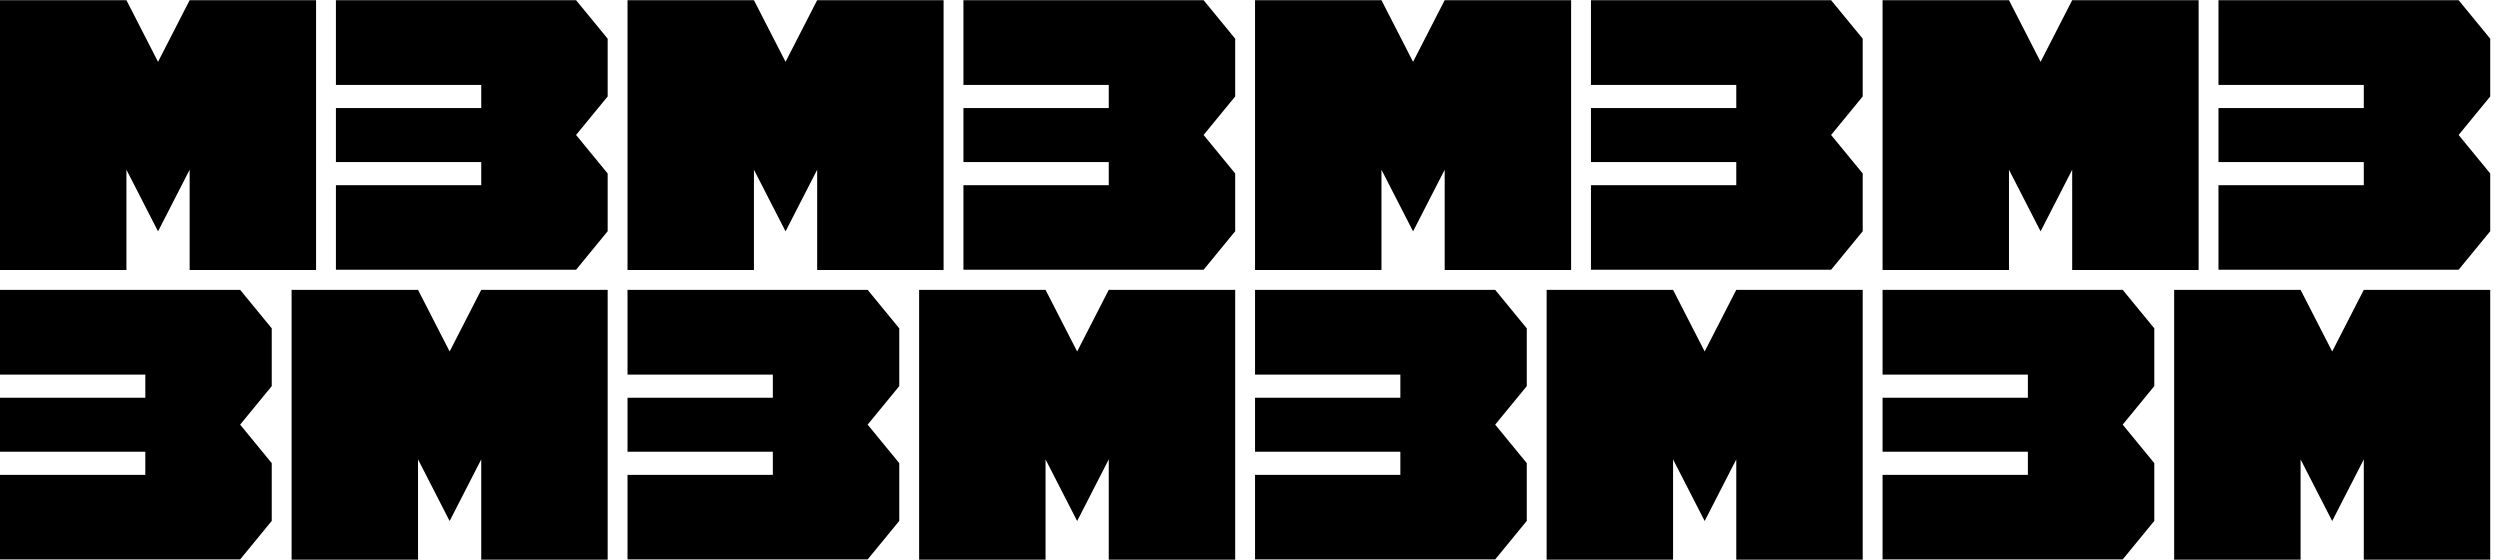
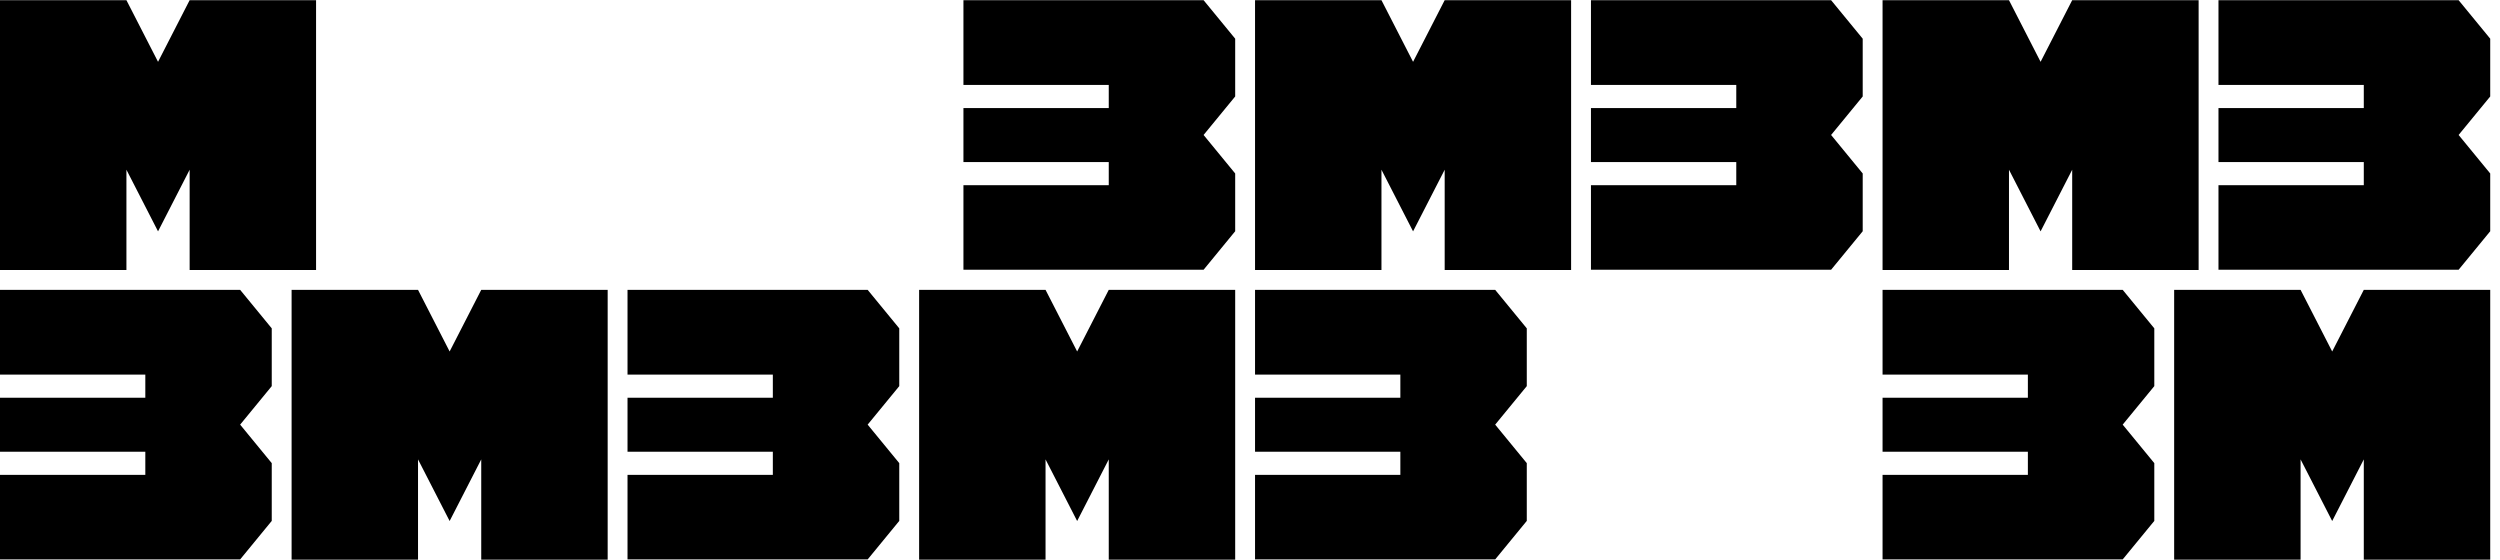
<svg xmlns="http://www.w3.org/2000/svg" width="3652" height="818" viewBox="0 0 3652 818" fill="none">
  <g clip-path="url(#clip0_195_182)">
    <path d="M184.685 394.408H0V0.272H184.685L230.856 90.315L277.027 0.272H461.712V394.408H277.027V247.934L230.856 337.977L184.685 247.934V394.408Z" fill="black" />
-     <path d="M490.712 270.577H702.994V236.789H490.712V157.891H702.994V124.103H490.712V0.272H841.508L887.679 56.527V140.908L841.508 197.163L887.679 253.418V337.8L841.508 394.054H490.712V270.223V270.577Z" fill="black" />
-     <path d="M1101.36 394.408H916.679V0.272H1101.36L1147.53 90.315L1193.71 0.272H1378.39V394.408H1193.71V247.934L1147.53 337.977L1101.36 247.934V394.408Z" fill="black" />
    <path d="M1407.39 270.577H1619.67V236.789H1407.39V157.891H1619.67V124.103H1407.39V0.272H1758.19L1804.36 56.527V140.908L1758.19 197.163L1804.36 253.418V337.8L1758.19 394.054H1407.39V270.223V270.577Z" fill="black" />
    <path d="M2018.04 394.408H1833.36V0.272H2018.04L2064.21 90.315L2110.39 0.272H2295.07V394.408H2110.39V247.934L2064.21 337.977L2018.04 247.934V394.408Z" fill="black" />
    <path d="M2324.07 270.577H2536.35V236.789H2324.07V157.891H2536.35V124.103H2324.07V0.272H2674.87L2721.04 56.527V140.908L2674.87 197.163L2721.04 253.418V337.8L2674.87 394.054H2324.07V270.223V270.577Z" fill="black" />
    <path d="M2934.72 394.408H2750.04V0.272H2934.72L2980.89 90.315L3027.06 0.272H3211.75V394.408H3027.06V247.934L2980.89 337.977L2934.72 247.934V394.408Z" fill="black" />
    <path d="M3240.75 270.577H3453.03V236.789H3240.75V157.891H3453.03V124.103H3240.75V0.272H3591.54L3637.72 56.527V140.908L3591.54 197.163L3637.72 253.418V337.8L3591.54 394.054H3240.75V270.223V270.577Z" fill="black" />
    <path d="M0 693.713H212.282V659.925H0V581.027H212.282V547.239H0V423.408H350.795L396.966 479.663V564.044L350.795 620.299L396.966 676.554V760.936L350.795 817.19H0V693.359V693.713Z" fill="black" />
    <path d="M610.651 817.544H425.967V423.408H610.651L656.823 513.451L702.994 423.408H887.679V817.544H702.994V671.07L656.823 761.112L610.651 671.07V817.544Z" fill="black" />
    <path d="M916.679 693.713H1128.96V659.925H916.679V581.027H1128.96V547.239H916.679V423.408H1267.47L1313.65 479.663V564.044L1267.47 620.299L1313.65 676.554V760.936L1267.47 817.19H916.679V693.359V693.713Z" fill="black" />
    <path d="M1527.33 817.544H1342.65V423.408H1527.33L1573.5 513.451L1619.67 423.408H1804.36V817.544H1619.67V671.07L1573.5 761.112L1527.33 671.07V817.544Z" fill="black" />
    <path d="M1833.36 693.713H2045.64V659.925H1833.36V581.027H2045.64V547.239H1833.36V423.408H2184.15L2230.32 479.663V564.044L2184.15 620.299L2230.32 676.554V760.936L2184.15 817.19H1833.36V693.359V693.713Z" fill="black" />
-     <path d="M2444.01 817.544H2259.32V423.408H2444.01L2490.18 513.451L2536.35 423.408H2721.04V817.544H2536.35V671.07L2490.18 761.112L2444.01 671.07V817.544Z" fill="black" />
    <path d="M2750.04 693.713H2962.32V659.925H2750.04V581.027H2962.32V547.239H2750.04V423.408H3100.83L3147 479.663V564.044L3100.83 620.299L3147 676.554V760.936L3100.83 817.19H2750.04V693.359V693.713Z" fill="black" />
    <path d="M3360.69 817.544H3176V423.408H3360.69L3406.86 513.451L3453.03 423.408H3637.72V817.544H3453.03V671.07L3406.86 761.112L3360.69 671.07V817.544Z" fill="black" />
  </g>
  <defs>
    <clipPath id="clip0_195_182">
      <rect width="3652" height="817.272" fill="white" transform="translate(0 0.272)" />
    </clipPath>
  </defs>
</svg>